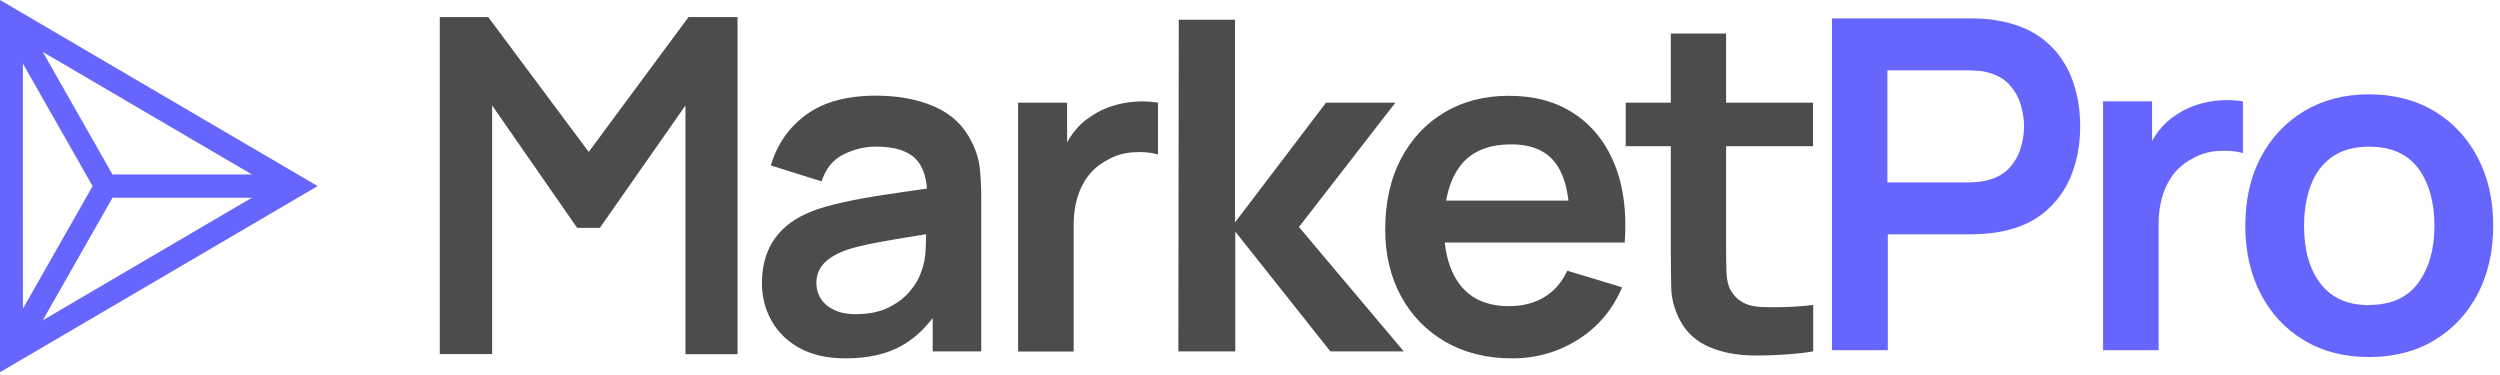
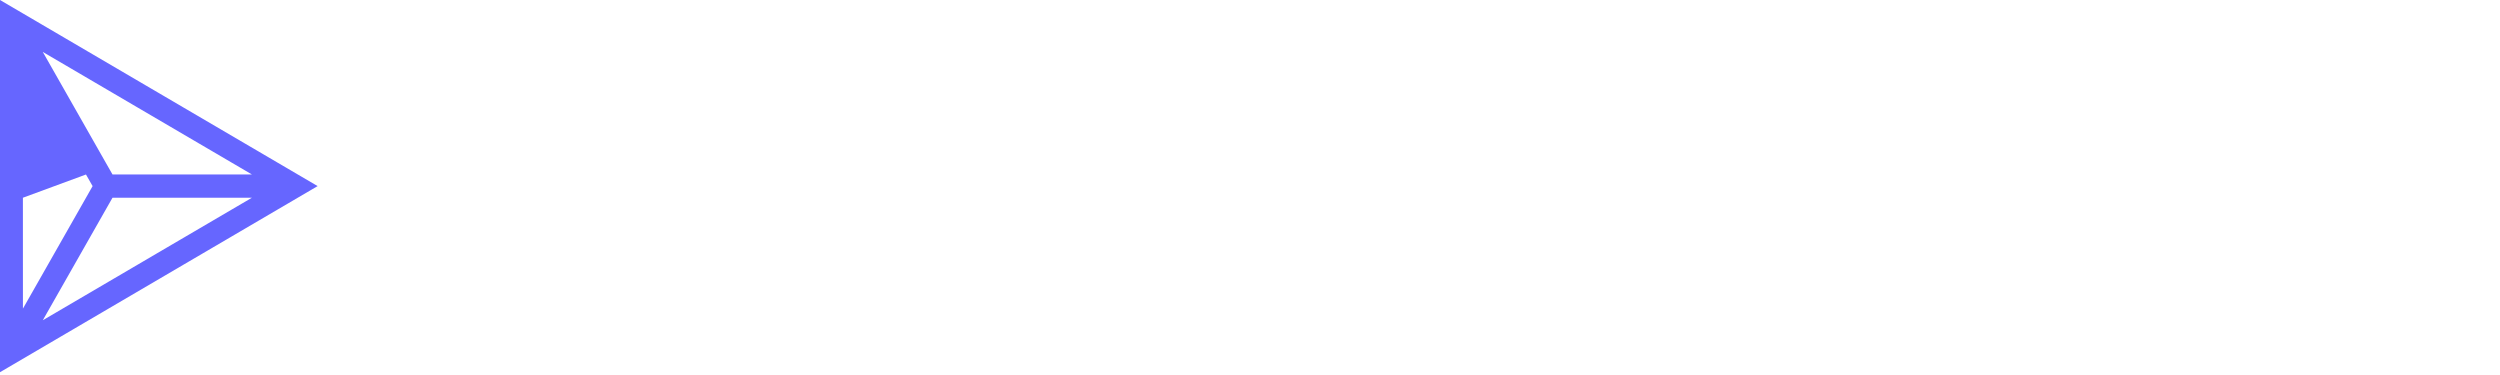
<svg xmlns="http://www.w3.org/2000/svg" width="293" height="44" viewBox="0 0 293 44" fill="none">
-   <path fill-rule="evenodd" clip-rule="evenodd" d="M0 43.622V0L37.226 21.81L0 43.622ZM18.433 13.95L16.105 12.586L5.016 6.088L12.409 19.087L13.185 20.447H29.523L18.433 13.95ZM2.684 23.174V7.456L10.077 20.451L10.853 21.814L10.077 23.179L2.688 36.17L2.684 23.174ZM16.105 31.036L18.429 29.672L29.523 23.174H13.185L12.409 24.538L5.016 37.534L16.105 31.036Z" fill="#6666FF" />
-   <path fill-rule="evenodd" clip-rule="evenodd" d="M51.542 41.493V41.509L51.526 41.493H51.542ZM51.542 41.493V2H57.219L68.998 17.804L80.696 2H86.438V41.509H80.336V12.356L70.307 26.703H67.64L57.677 12.356V41.493H51.542ZM93.734 40.806C95.19 41.591 96.974 42 99.084 42C101.718 42 103.91 41.509 105.661 40.528C107.005 39.774 108.223 38.693 109.309 37.276V41.182H115.002V23.284C115.002 22.024 114.953 20.847 114.839 19.783C114.724 18.72 114.413 17.673 113.89 16.642C112.941 14.712 111.468 13.337 109.505 12.487C107.542 11.636 105.252 11.211 102.667 11.211C99.231 11.211 96.499 11.963 94.471 13.452C92.442 14.941 91.068 16.92 90.348 19.391L96.286 21.256C96.777 19.767 97.628 18.703 98.855 18.098C100.082 17.493 101.358 17.182 102.667 17.182C104.843 17.182 106.397 17.673 107.313 18.622C108.089 19.411 108.525 20.574 108.64 22.102C107.464 22.275 106.319 22.439 105.203 22.597C103.354 22.859 101.636 23.137 100.066 23.448C98.479 23.759 97.104 24.102 95.943 24.479C94.389 25.002 93.129 25.673 92.164 26.491C91.198 27.309 90.479 28.274 90.004 29.403C89.53 30.532 89.301 31.791 89.301 33.198C89.301 34.802 89.677 36.274 90.43 37.599C91.182 38.941 92.278 40.004 93.734 40.806ZM104.155 36.029C103.108 36.552 101.849 36.814 100.376 36.814V36.83C99.346 36.83 98.479 36.667 97.791 36.34C97.104 36.012 96.581 35.587 96.221 35.031C95.861 34.491 95.681 33.853 95.681 33.133C95.681 32.495 95.828 31.955 96.106 31.481C96.385 31.006 96.777 30.597 97.301 30.237C97.824 29.877 98.462 29.567 99.215 29.288C99.984 29.043 100.867 28.814 101.881 28.601C102.896 28.405 104.09 28.176 105.497 27.947C106.398 27.79 107.413 27.626 108.542 27.447C108.534 27.789 108.522 28.167 108.509 28.577C108.503 28.759 108.497 28.947 108.491 29.141C108.458 30.204 108.262 31.153 107.918 31.988C107.706 32.642 107.28 33.362 106.659 34.114C106.037 34.867 105.203 35.505 104.155 36.029ZM119.321 41.182V12.029H125.064V16.68C125.284 16.284 125.529 15.905 125.8 15.546C126.405 14.744 127.125 14.09 127.976 13.566C128.695 13.076 129.497 12.699 130.364 12.421C131.231 12.143 132.131 11.979 133.047 11.914C133.963 11.849 134.863 11.898 135.714 12.029V18.098C134.847 17.853 133.849 17.771 132.736 17.853C131.624 17.935 130.593 18.262 129.693 18.802C128.794 19.292 128.057 19.914 127.501 20.667C126.929 21.419 126.52 22.286 126.241 23.252C125.963 24.217 125.832 25.247 125.832 26.376V41.198H119.305L119.321 41.182ZM138.152 2.311L138.102 41.182H138.135H144.777V27.145L155.918 41.182H164.524L152.237 26.605L163.542 12.029H155.411L144.745 26.065V2.311H138.152ZM177.219 42C174.274 42 171.673 41.362 169.448 40.086C167.223 38.81 165.473 37.043 164.229 34.769C162.986 32.495 162.348 29.894 162.348 26.933C162.348 23.742 162.953 20.977 164.18 18.638C165.407 16.299 167.109 14.466 169.285 13.174C171.46 11.881 173.98 11.227 176.843 11.227C179.869 11.227 182.438 11.931 184.548 13.354C186.659 14.761 188.229 16.757 189.26 19.325C190.291 21.894 190.667 24.937 190.422 28.421H187.231H183.976H169.327C169.548 30.508 170.169 32.19 171.182 33.46C172.475 35.08 174.372 35.881 176.859 35.881C178.462 35.881 179.837 35.522 180.998 34.818C182.16 34.114 183.06 33.084 183.681 31.726L190.111 33.673C188.998 36.307 187.264 38.335 184.941 39.808C182.618 41.264 180.033 42 177.235 42H177.219ZM182.307 19.113C183.086 20.148 183.593 21.613 183.826 23.513H169.485C169.784 21.828 170.351 20.453 171.182 19.391C172.475 17.738 174.454 16.92 177.121 16.92C179.477 16.92 181.211 17.656 182.307 19.113ZM190.536 12.029V17.133H195.82V29.272C195.82 30.924 195.837 32.413 195.869 33.722C195.902 35.031 196.246 36.323 196.916 37.583C197.669 38.973 198.781 39.988 200.237 40.626C201.693 41.264 203.346 41.607 205.195 41.656C207.043 41.706 210.561 41.542 212.491 41.182H212.507V35.734C210.691 35.996 207.436 36.078 206.013 35.947C204.589 35.816 203.559 35.211 202.904 34.131C202.561 33.575 202.381 32.855 202.348 31.971C202.299 31.088 202.299 30.074 202.299 28.896V17.133H212.491V12.029H202.299V3.93H195.82V12.029H190.536Z" fill="#4C4C4C" />
-   <path fill-rule="evenodd" clip-rule="evenodd" d="M214.708 41.027V2.155H230.773C231.149 2.155 231.64 2.155 232.229 2.188C232.818 2.221 233.374 2.27 233.881 2.368C236.139 2.712 237.988 3.464 239.46 4.609C240.932 5.755 242.012 7.211 242.732 8.977C243.452 10.744 243.795 12.675 243.795 14.818C243.795 16.961 243.436 18.875 242.716 20.642C241.996 22.393 240.9 23.849 239.444 25.01C237.988 26.172 236.123 26.908 233.898 27.252C233.391 27.317 232.834 27.382 232.245 27.415C231.64 27.448 231.166 27.464 230.806 27.464H221.251V41.043H214.74L214.708 41.027ZM221.202 21.378H230.495C230.855 21.378 231.264 21.362 231.705 21.329C232.147 21.297 232.573 21.215 232.949 21.116C234.029 20.838 234.879 20.364 235.501 19.677C236.123 18.99 236.564 18.221 236.826 17.354C237.088 16.487 237.219 15.652 237.219 14.818C237.219 13.984 237.088 13.133 236.826 12.266C236.564 11.399 236.123 10.614 235.501 9.926C234.879 9.239 234.029 8.765 232.949 8.487C232.573 8.372 232.164 8.307 231.705 8.29C231.247 8.258 230.855 8.241 230.495 8.241H221.202V21.362V21.378ZM246.479 41.027V11.873H252.221V16.524C252.441 16.128 252.686 15.75 252.957 15.391C253.563 14.589 254.282 13.934 255.133 13.411C255.853 12.92 256.655 12.544 257.522 12.266C258.389 11.988 259.288 11.824 260.205 11.759C261.121 11.693 262.021 11.742 262.871 11.873V17.943C262.004 17.697 261.006 17.616 259.894 17.697C258.781 17.779 257.751 18.106 256.851 18.646C255.951 19.137 255.215 19.759 254.659 20.511C254.102 21.264 253.677 22.131 253.399 23.096C253.137 24.061 252.99 25.092 252.99 26.221V41.043H246.462L246.479 41.027ZM270.004 39.865C272.18 41.19 274.732 41.845 277.644 41.845H277.661C280.573 41.845 283.125 41.19 285.301 39.881C287.477 38.573 289.178 36.757 290.389 34.45C291.599 32.143 292.205 29.46 292.205 26.45C292.205 23.44 291.599 20.773 290.389 18.466C289.178 16.16 287.493 14.344 285.317 13.035C283.141 11.71 280.507 11.055 277.644 11.055C274.781 11.055 272.262 11.71 270.086 13.002C267.91 14.294 266.209 16.094 264.982 18.401C263.755 20.707 263.149 23.44 263.149 26.45C263.149 29.46 263.755 32.127 264.949 34.434C266.143 36.74 267.828 38.556 270.004 39.865ZM283.419 33.157C282.16 34.875 280.229 35.742 277.644 35.742V35.759C275.141 35.759 273.26 34.924 271.967 33.239C270.675 31.57 270.037 29.313 270.037 26.483C270.037 24.65 270.315 23.031 270.855 21.64C271.395 20.233 272.229 19.153 273.358 18.368C274.487 17.583 275.91 17.19 277.661 17.19C280.213 17.19 282.127 18.024 283.403 19.71C284.679 21.395 285.317 23.734 285.317 26.466C285.317 29.198 284.679 31.423 283.419 33.157Z" fill="#6666FF" />
+   <path fill-rule="evenodd" clip-rule="evenodd" d="M0 43.622V0L37.226 21.81L0 43.622ZM18.433 13.95L16.105 12.586L5.016 6.088L12.409 19.087L13.185 20.447H29.523L18.433 13.95ZM2.684 23.174L10.077 20.451L10.853 21.814L10.077 23.179L2.688 36.17L2.684 23.174ZM16.105 31.036L18.429 29.672L29.523 23.174H13.185L12.409 24.538L5.016 37.534L16.105 31.036Z" fill="#6666FF" />
</svg>